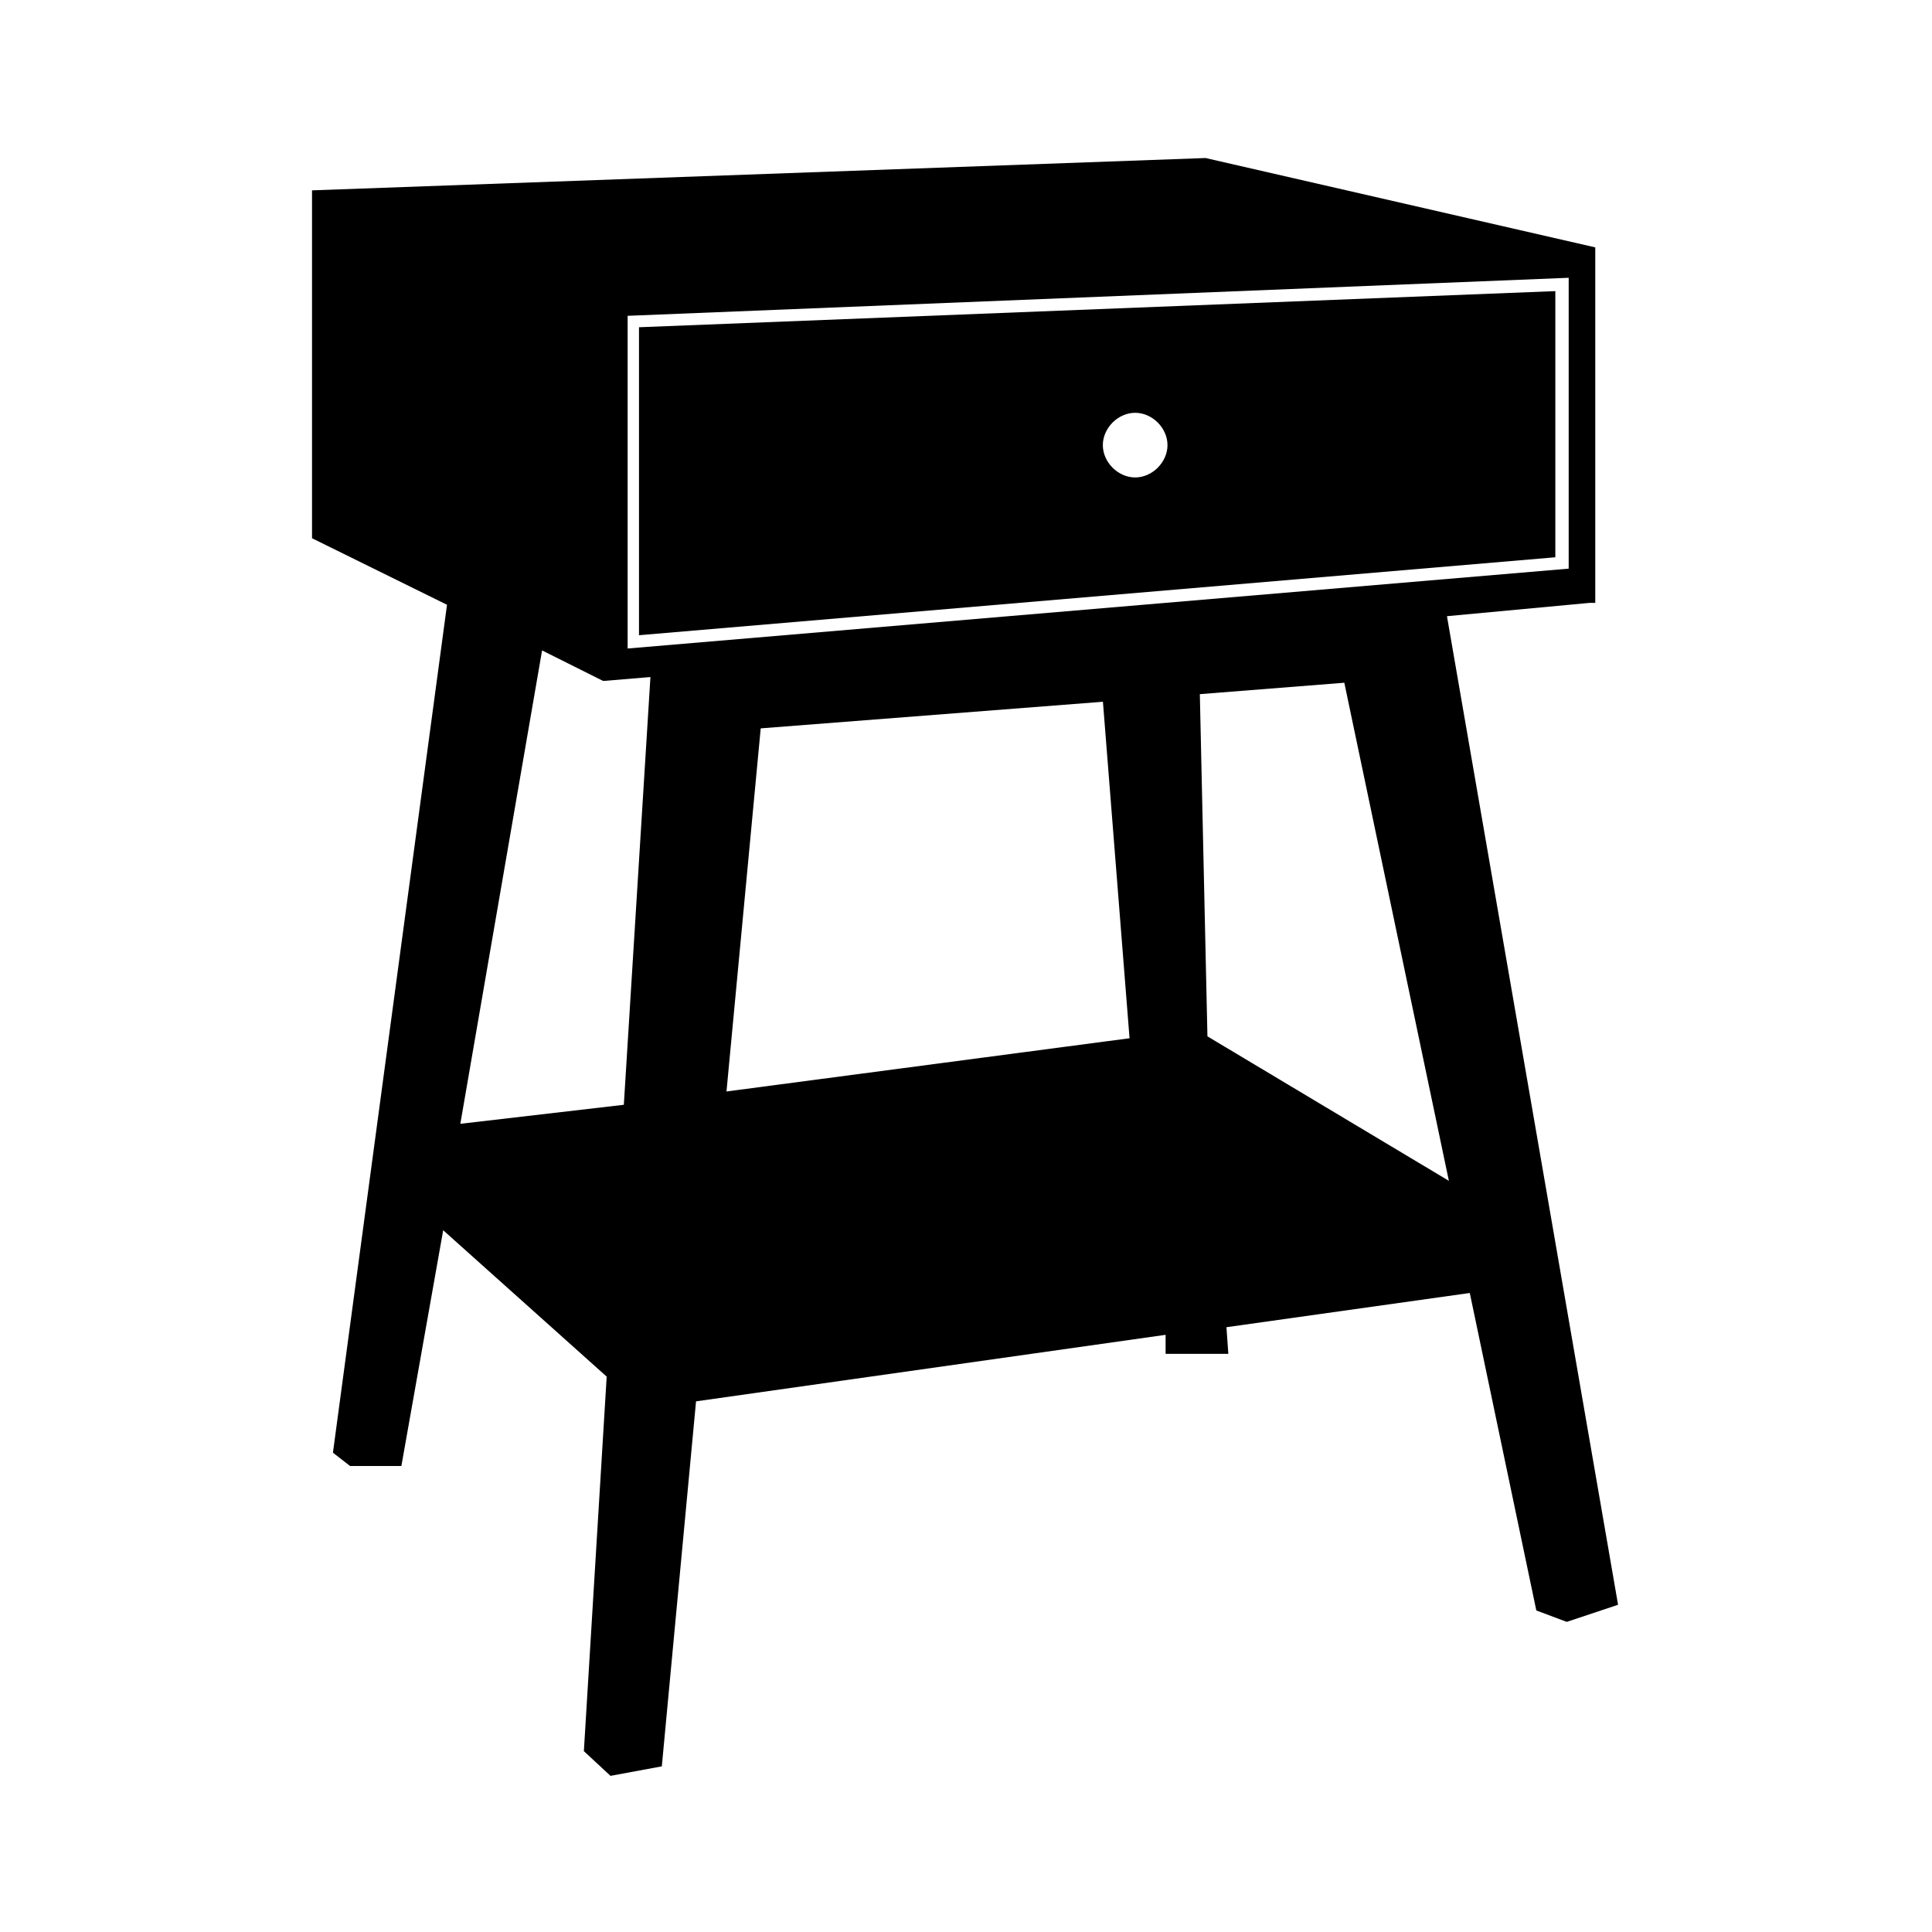
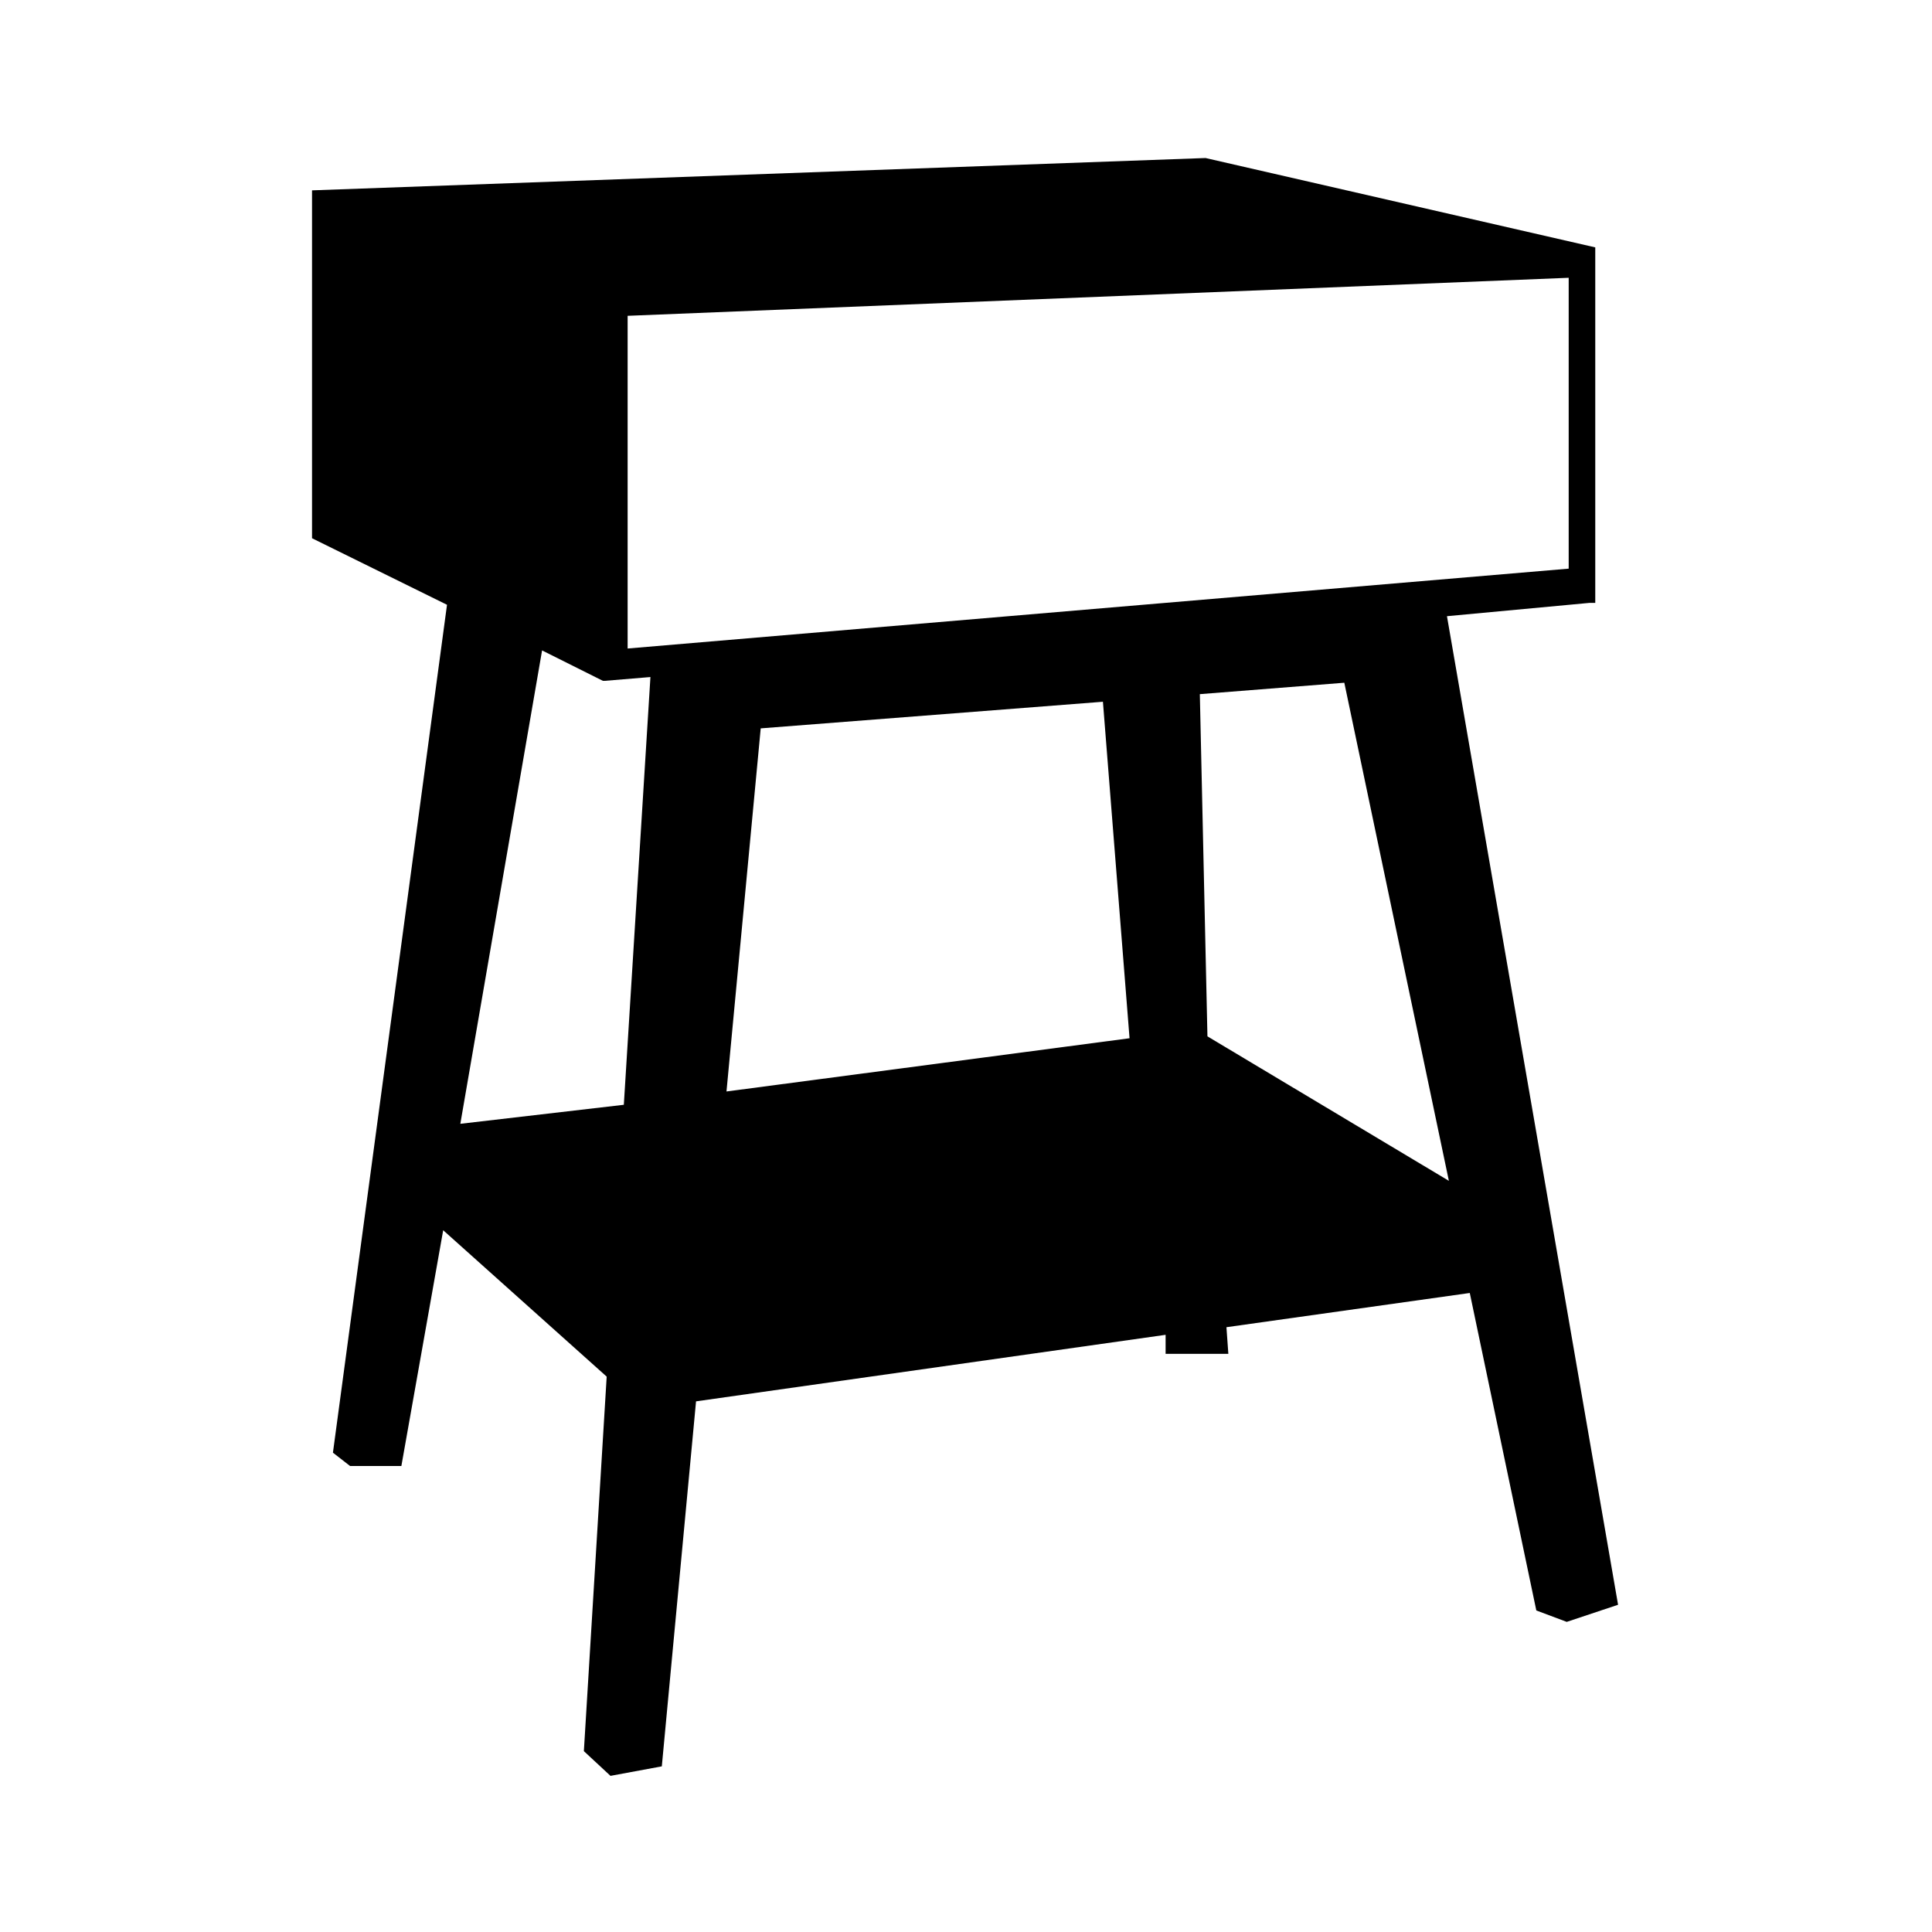
<svg xmlns="http://www.w3.org/2000/svg" fill="#000000" width="800px" height="800px" version="1.1" viewBox="144 144 512 512">
  <g>
-     <path d="m313.34 312.34 242.84-20.656v-70.535l-242.84 9.574zm131.49-58.945c4.535 0 8.566 4.031 8.566 8.566 0 4.535-4.031 8.566-8.566 8.566-4.535 0-8.566-4.031-8.566-8.566 0.004-4.535 4.035-8.566 8.566-8.566z" />
    <path d="m565.25 303.77h1.512v-94.211l-103.28-23.68-236.79 8.566v92.195l35.77 17.633-30.23 224.7 4.535 3.527h13.602l11.082-62.473 43.328 38.793-6.047 99.25 7.055 6.551 13.602-2.519 9.07-96.73 124.44-17.633v5.039h16.625l-0.504-7.055 64.488-9.07 17.633 84.137 8.062 3.023 13.602-4.535-45.344-261.98zm-255.93 133.01-43.328 5.039 21.664-125.45 16.121 8.062h0.504l12.09-1.008zm27.207-3.527 9.07-96.227 90.688-7.055 7.055 89.176zm-26.199-117.39v-88.168l249.39-10.078v77.082zm217.64 141.07-63.984-38.289-2.016-90.688 38.289-3.023z" />
  </g>
</svg>